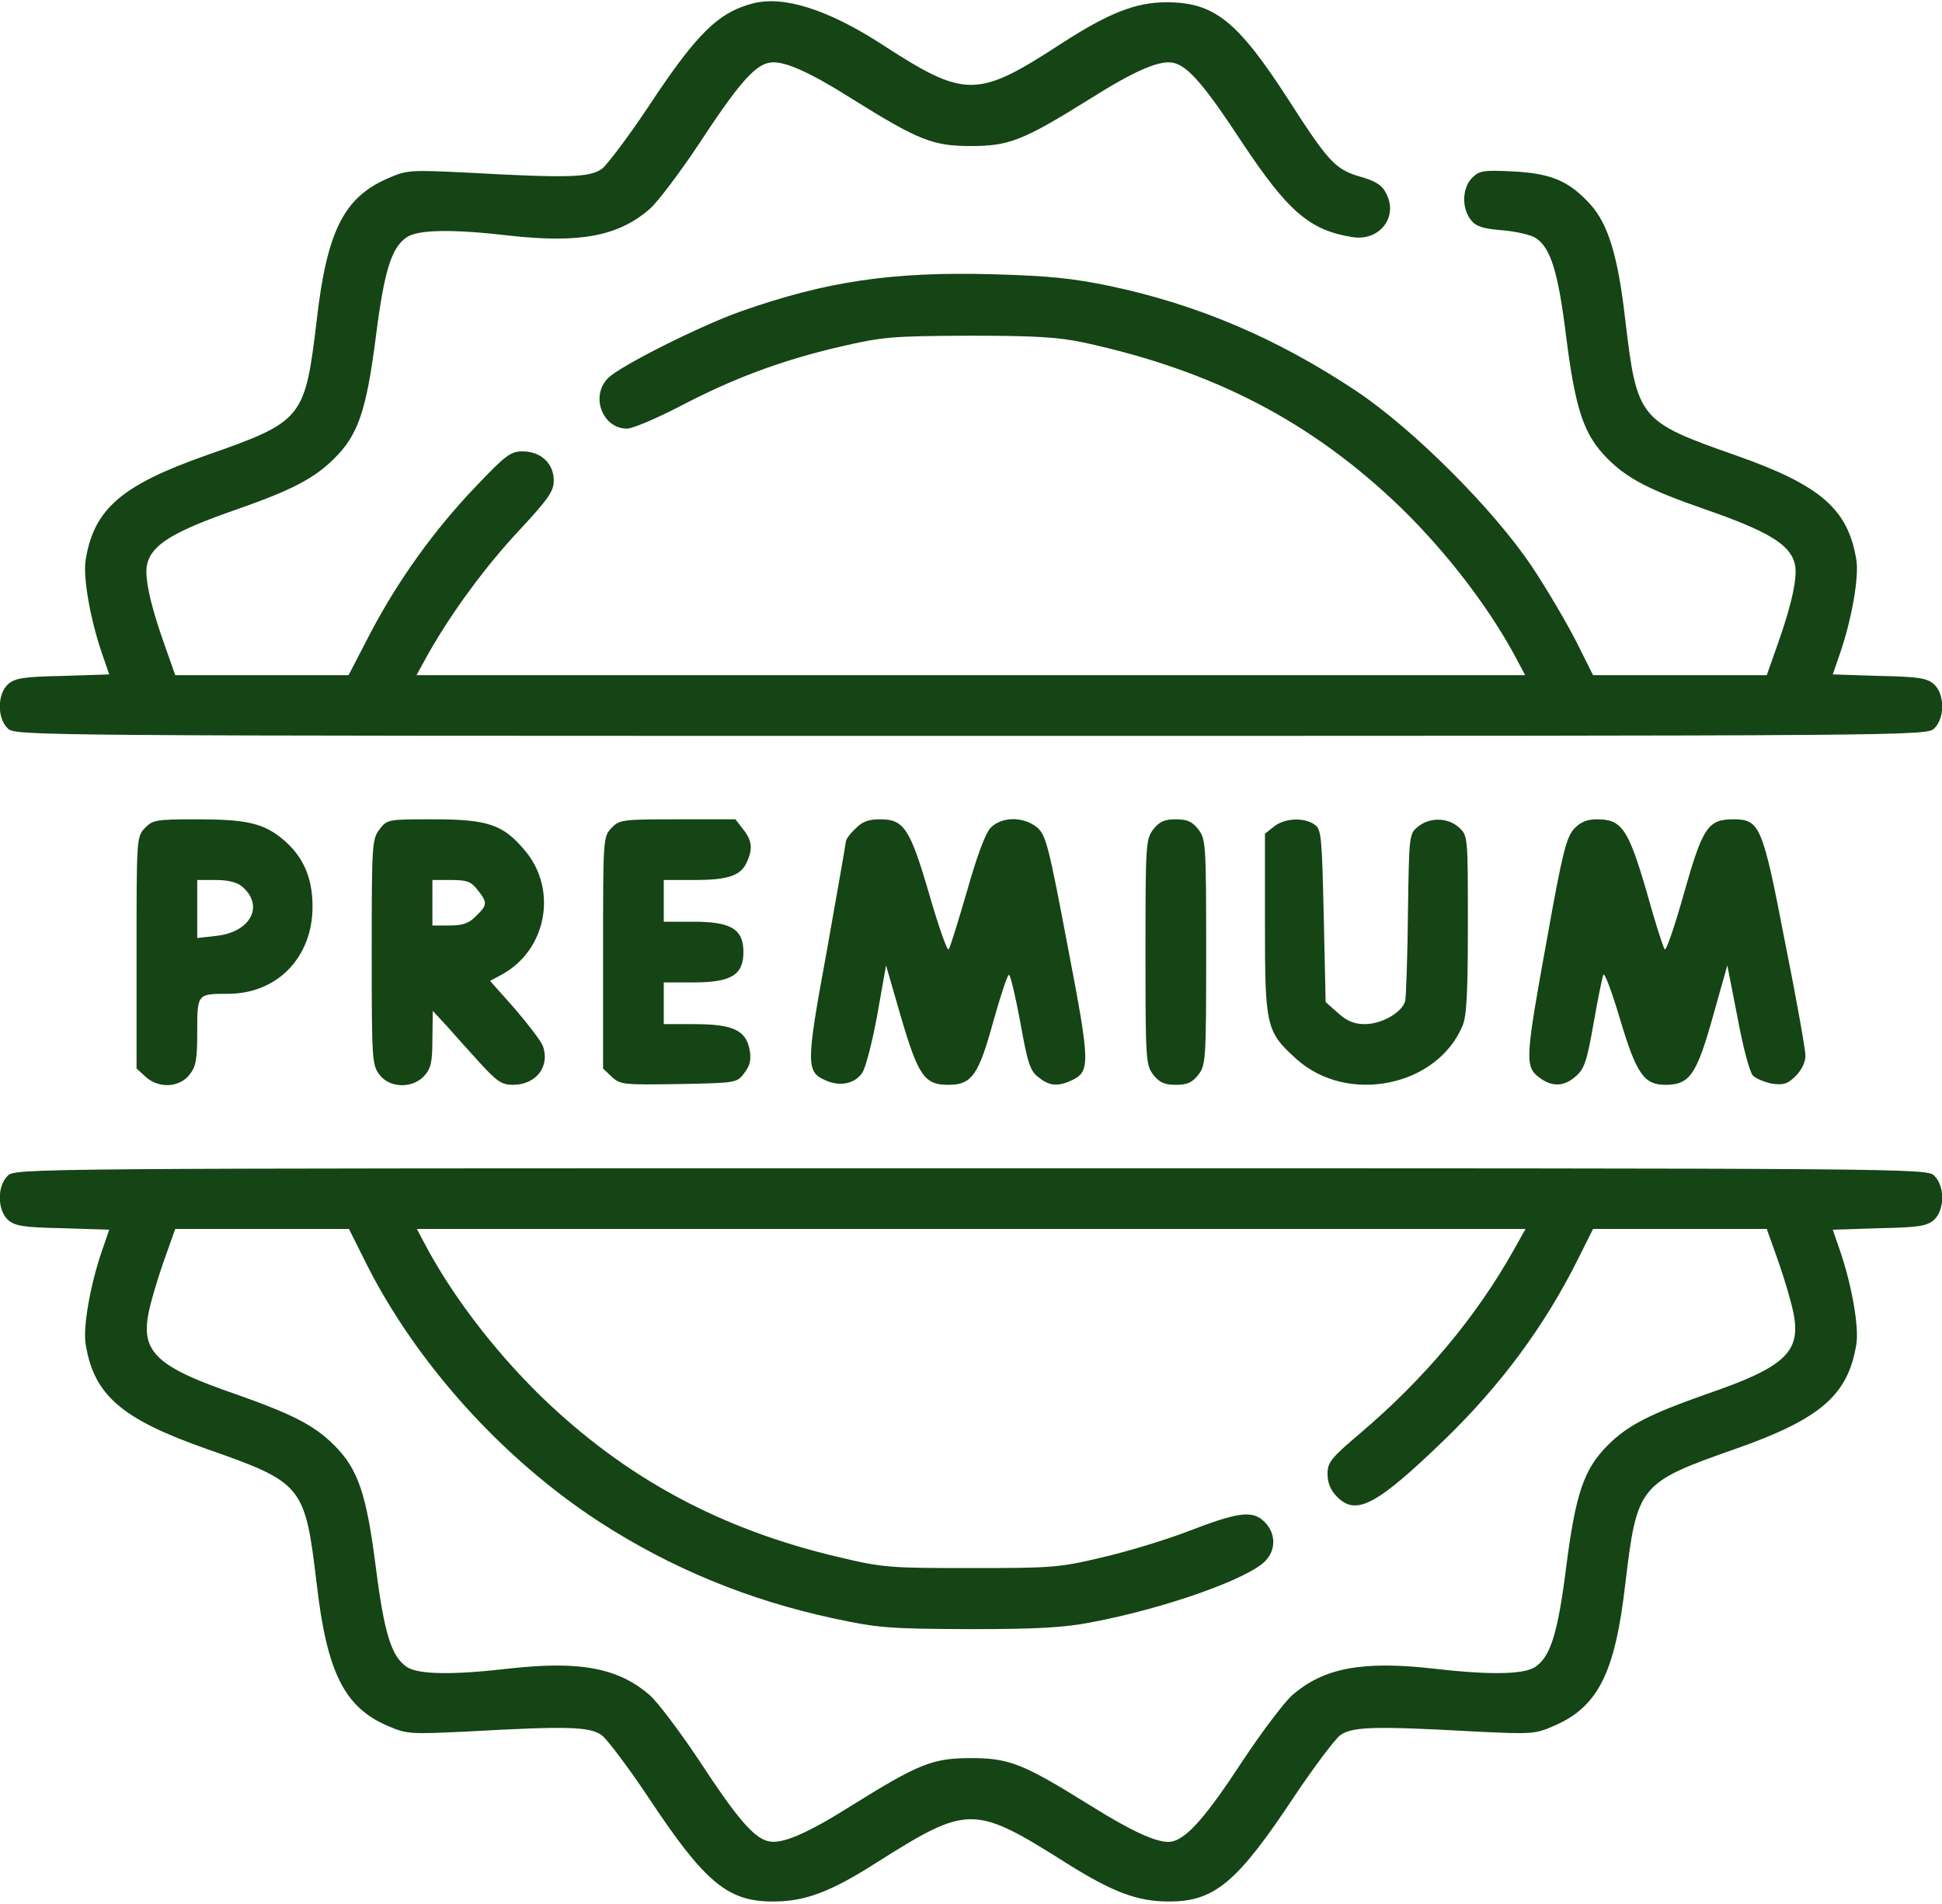
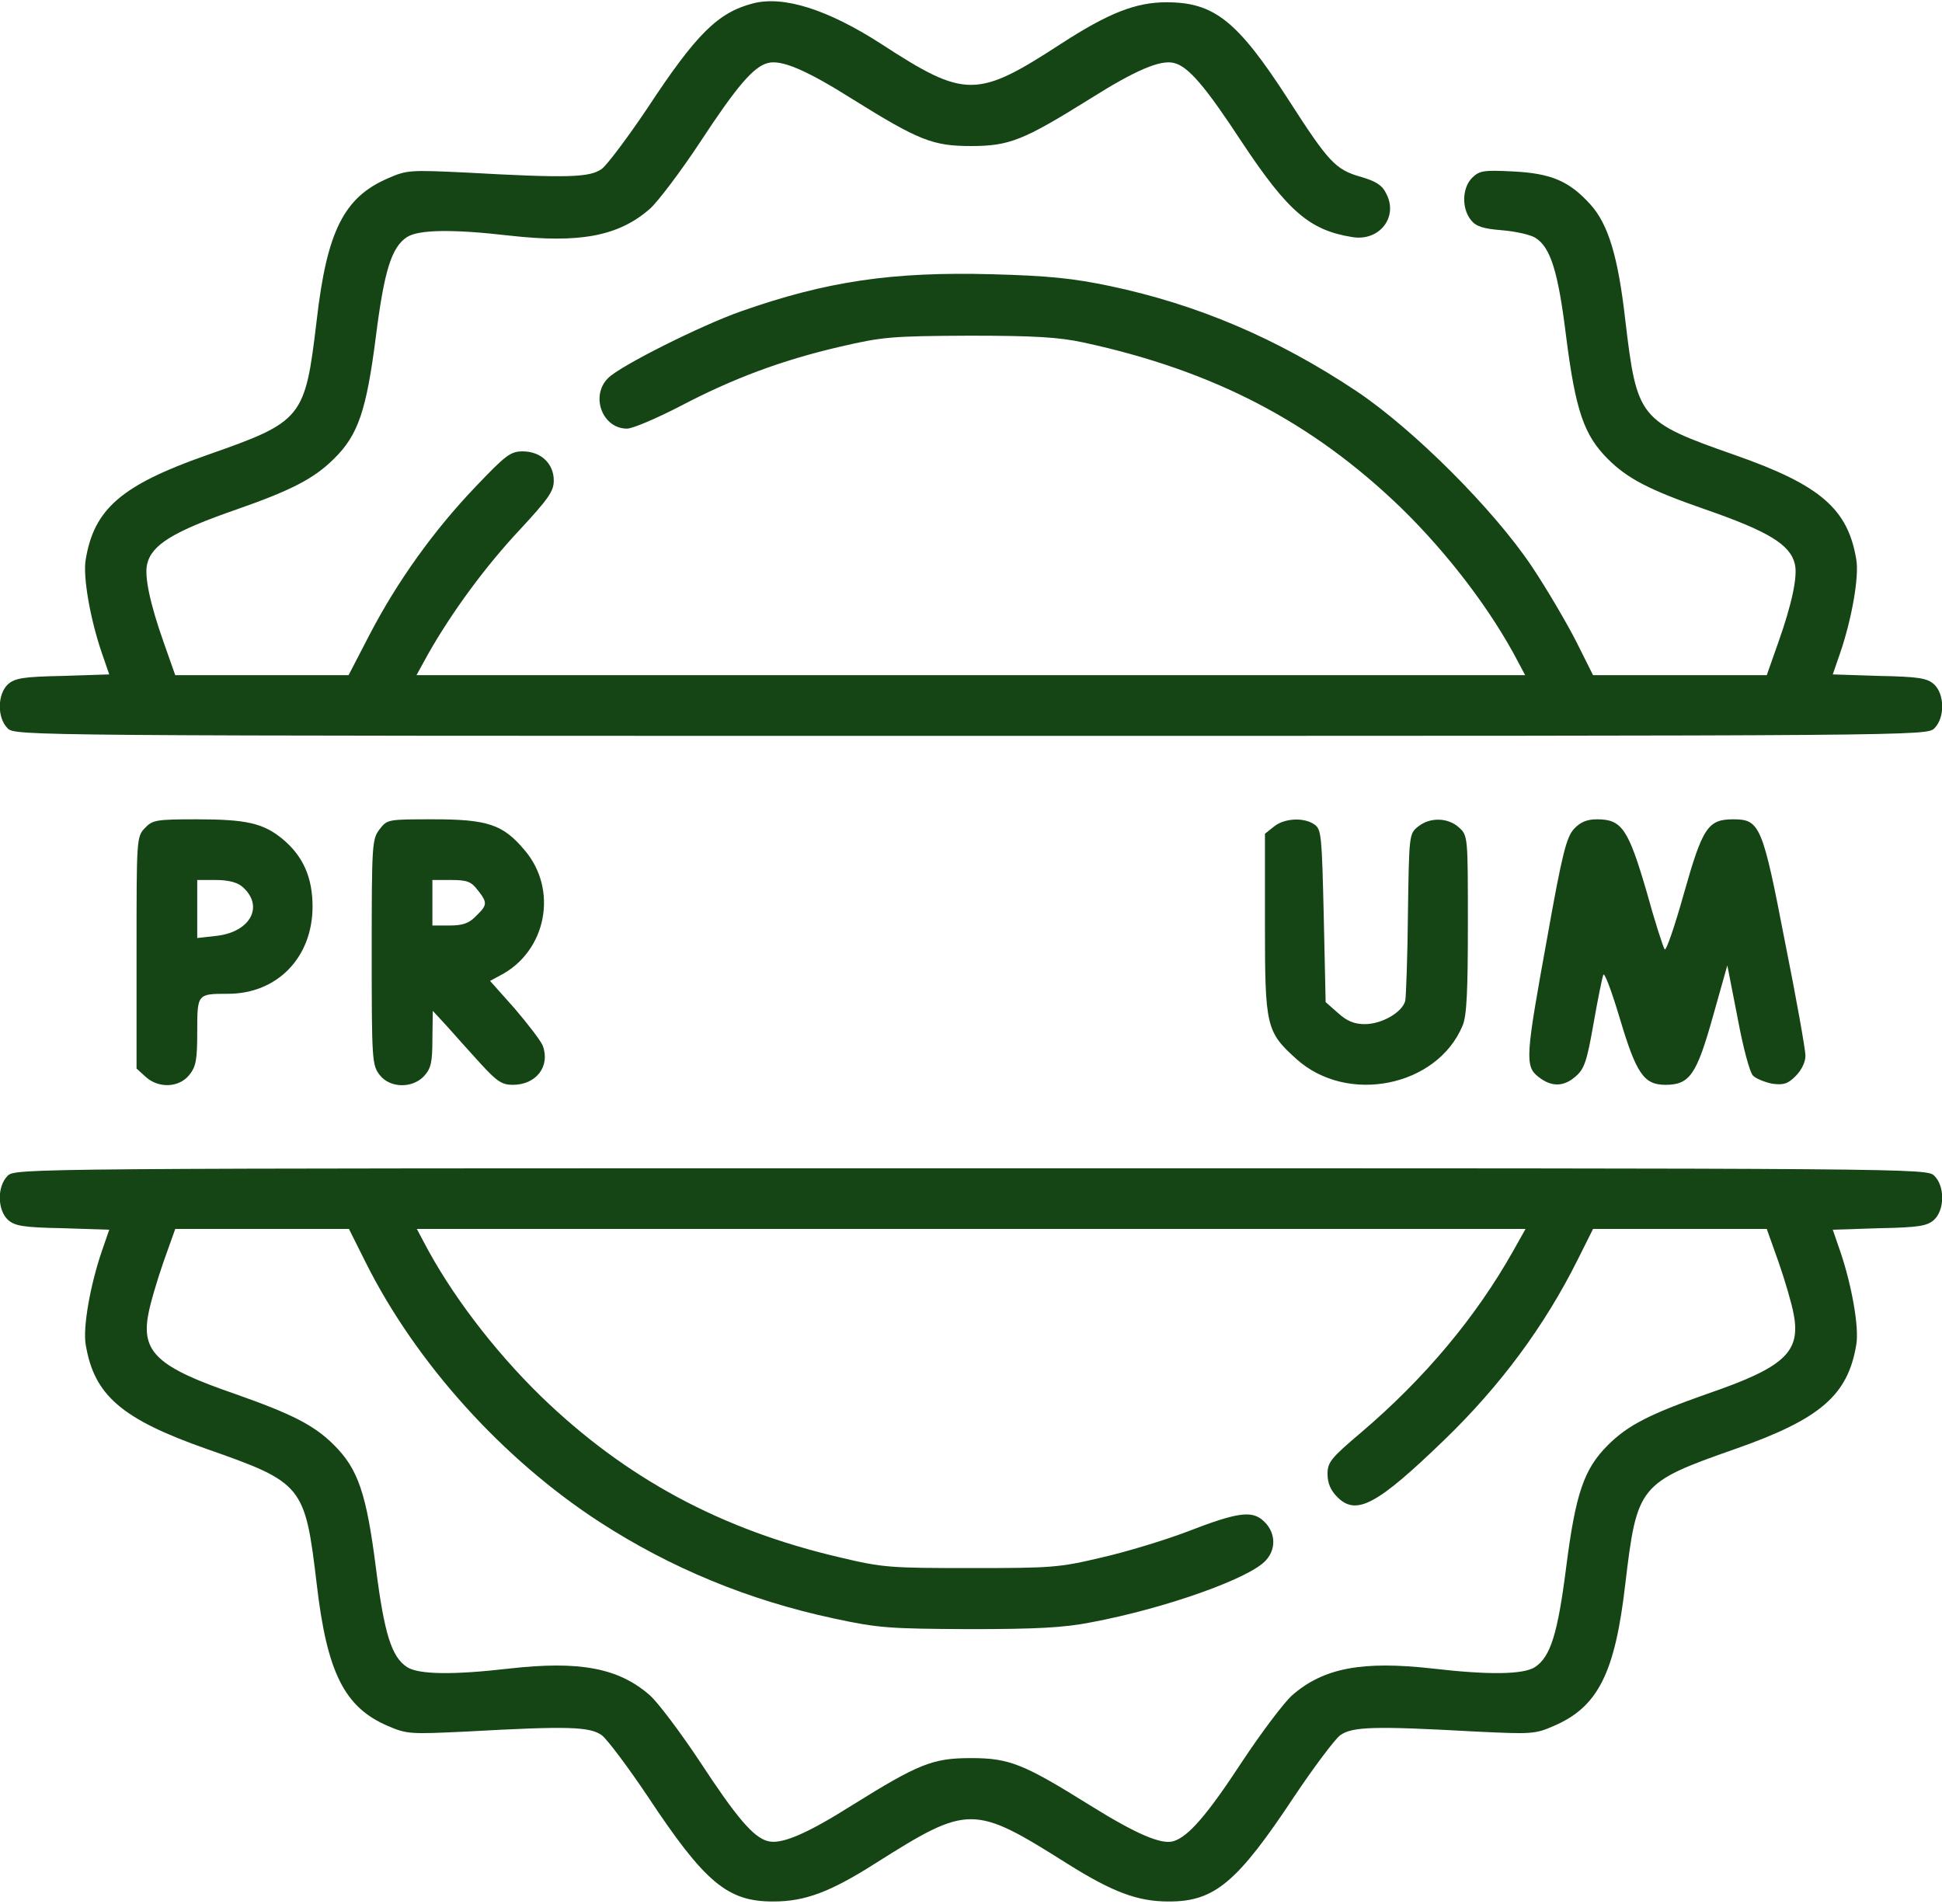
<svg xmlns="http://www.w3.org/2000/svg" width="512" height="502" viewBox="0 0 512 502" fill="none">
  <path d="M198.5 0.9C189.3 3.3 183.6 8.9 170.7 28.5C165.6 36.1 160.2 43.3 158.7 44.5C155.5 46.8 149.9 47 123 45.5C108.2 44.8 107.3 44.8 102.3 47C90.7 52 86.2 60.9 83.5 84.4C80.4 110.4 79.9 111.1 54.5 120C32 127.9 24.8 134.2 22.6 147.5C21.8 152 23.8 163.3 26.9 172.3L28.8 177.8L16.5 178.2C6.1 178.4 3.9 178.8 2.1 180.4C-0.7 183 -0.8 189.2 2 192C4 194 5.3 194 256 194C506.7 194 508 194 510 192C512.8 189.2 512.7 183 509.9 180.4C508.1 178.8 505.9 178.4 495.5 178.2L483.2 177.8L485.1 172.3C488.2 163.3 490.2 152 489.4 147.5C487.2 134.2 480 127.9 457.5 120C432.1 111.1 431.6 110.4 428.5 84.4C426.6 67.6 424 59.1 419.3 53.9C413.7 47.7 408.9 45.7 398.9 45.2C391.1 44.8 390 45 388.1 46.9C385.5 49.5 385.3 54.9 387.8 58C389.1 59.7 391 60.3 396 60.7C399.6 61 403.6 61.9 404.8 62.7C408.8 65.2 410.8 71.6 412.9 88.7C415.4 108.3 417.6 114.7 423.9 121C429.1 126.2 434.9 129.2 449.6 134.3C466.3 140.1 472 143.6 473.2 148.7C474 151.9 472.4 159.3 468.9 169.2L465.8 178H442.9H420L415.6 169.2C413.1 164.3 407.9 155.4 403.9 149.4C393.8 134.3 372.7 113.2 357.6 103.1C336.7 89.2 315.8 80.3 292.6 75.4C283 73.4 276.6 72.7 261.5 72.3C235.4 71.6 218 74.1 195.3 82.1C184.8 85.8 163.4 96.5 160.3 99.7C155.6 104.4 158.8 113 165.3 113C166.8 113 173.1 110.3 179.3 107.1C193.2 99.8 206 95 221.5 91.4C232.7 88.8 235 88.6 255.5 88.5C272.9 88.5 279.2 88.9 285.7 90.3C319.9 97.7 345.9 111.2 369.4 133.9C381.9 146.1 393.3 161.1 400.4 174.8L402.1 178H255.9H109.8L113 172.2C119.2 161.3 128 149.3 137 139.7C144.6 131.5 146 129.5 146 126.7C146 122.2 142.6 119 137.8 119C134.6 119 133.3 120 125.4 128.3C114.4 139.8 104.8 153.2 97.5 167.2L91.9 178H69.1H46.2L43.1 169.2C39.6 159.3 38 151.9 38.8 148.7C40 143.6 45.7 140.1 62.4 134.3C76.7 129.3 82.8 126.2 88.1 120.9C94.4 114.7 96.6 108.3 99.1 88.7C101.3 71.4 103.2 65.2 107.3 62.5C110.4 60.5 119.5 60.4 134.2 62.1C152.8 64.2 163.1 62.3 171.4 55C173.5 53.1 179.4 45.3 184.5 37.6C194.2 22.8 198.7 17.5 202.5 16.6C206 15.7 212.5 18.4 224.7 26.1C242.2 37 245.9 38.5 256 38.5C266.1 38.5 269.8 37 287.3 26.1C299.5 18.4 306 15.7 309.5 16.6C313.3 17.5 317.8 22.8 327.5 37.6C339.6 55.8 345.3 60.7 356.5 62.5C363.7 63.7 368.7 57.2 365.5 51.1C364.4 48.8 362.8 47.8 358.7 46.6C352.1 44.7 350.3 42.8 339.7 26.3C326.2 5.4 320.1 0.6 307.5 0.6C299.5 0.6 292.3 3.4 279.8 11.5C257.5 26 254.5 26 232.2 11.5C218.2 2.5 206.6 -1.2 198.5 0.9Z" fill="#154415" />
  <path d="M38.2 218.3C36 220.6 36 221.2 36 251.1V281.7L38.3 283.8C41.7 287 47.2 286.8 49.9 283.4C51.7 281.2 52 279.3 52 272C52 262 52 262 60.1 262C73.1 262 82.4 252.4 82.4 239C82.4 231.3 79.9 225.7 74.5 221.2C69.4 217 64.9 216 51.8 216C41.1 216 40.2 216.2 38.2 218.3ZM63.8 233.7C69.7 238.7 66.2 245.6 57.3 246.7L52 247.3V239.6V232H56.9C60.1 232 62.5 232.6 63.8 233.7Z" fill="#154415" />
  <path d="M100.1 218.6C98.1 221.2 98 222.4 98 251C98 279.6 98.1 280.8 100.1 283.4C102.8 286.9 108.7 287 111.8 283.7C113.6 281.7 114 280.2 114 273.9L114.1 266.5L117.8 270.5C119.8 272.8 123.8 277.2 126.6 280.3C131 285.1 132.3 286 135.2 286C141.4 286 145.1 281.1 143.1 275.7C142.6 274.4 139.2 270 135.7 265.9L129.2 258.6L131.8 257.2C144.1 250.9 147.3 234.5 138.2 224C132.6 217.4 128.6 216 114.3 216C102.3 216 102.1 216 100.1 218.6ZM125.9 234.6C128.6 238 128.5 238.6 125.5 241.5C123.7 243.4 122 244 118.5 244H114V238V232H118.9C123.1 232 124.2 232.4 125.9 234.6Z" fill="#154415" />
-   <path d="M161.2 218.301C159 220.601 159 221.201 159 251.101V281.701L161.3 283.901C163.6 286.001 164.4 286.001 179 285.801C194.3 285.501 194.3 285.501 196.3 282.801C197.8 280.801 198.1 279.301 197.6 276.601C196.6 271.601 193.2 270.001 183 270.001H175V264.501V259.001H182.9C192.8 259.001 196 257.001 196 251.001C196 245.001 192.8 243.001 182.9 243.001H175V237.501V232.001H183C191.9 232.001 195.3 230.901 196.9 227.301C198.5 223.801 198.3 221.601 195.9 218.601L193.9 216.001H178.6C164 216.001 163.3 216.101 161.2 218.301Z" fill="#154415" />
-   <path d="M225.5 218.5C224.1 219.8 223 221.3 223 221.9C223 222.4 220.7 235.3 218 250.6C212.4 281.1 212.4 282.7 218.1 285C221.7 286.5 225.6 285.6 227.4 282.7C228.2 281.5 230 274.7 231.3 267.5L233.6 254.5L237.5 268C242.1 283.6 243.7 286 250 286C256.2 286 258 283.5 261.9 269.2C263.8 262.5 265.6 257 266 257C266.4 257 267.7 262.6 269 269.5C270.9 280.2 271.6 282.4 273.8 284C276.6 286.3 278.8 286.5 282.4 284.9C287.5 282.5 287.5 280.8 281.5 249.5C276.5 223.1 275.8 220.3 273.5 218.2C269.9 215.2 264.1 215.2 261.1 218.3C259.7 219.9 257.5 225.9 254.9 235.1C252.6 243 250.5 249.8 250.1 250.3C249.7 250.7 247.4 244.1 245 235.8C239.9 218.3 238.3 216 232 216C229 216 227.3 216.6 225.5 218.5Z" fill="#154415" />
-   <path d="M304.1 218.6C302.1 221.2 302 222.4 302 251C302 279.6 302.1 280.8 304.1 283.4C305.7 285.4 307 286 310 286C313 286 314.3 285.4 315.9 283.4C317.9 280.8 318 279.6 318 251C318 222.4 317.9 221.2 315.9 218.6C314.3 216.6 313 216 310 216C307 216 305.7 216.6 304.1 218.6Z" fill="#154415" />
  <path d="M335.9 217.9L333.5 219.8V243.7C333.5 270.6 333.8 272 341.8 279.2C355.2 291.3 378.9 286.5 385.6 270.4C386.7 267.9 387 261.3 387 243.7C387 220.6 387 220.3 384.7 218.2C381.8 215.5 377 215.4 373.9 217.9C371.5 219.8 371.5 220.1 371.2 240.7C371.1 252.1 370.7 262.5 370.5 263.8C369.8 266.8 364.4 270 359.8 270C357.1 270 355.1 269.2 352.8 267.1L349.5 264.2L349 241.5C348.5 220.5 348.4 218.7 346.6 217.4C343.8 215.4 338.6 215.7 335.9 217.9Z" fill="#154415" />
  <path d="M415 218.5C413 220.7 411.9 224.8 407.9 247.3C402.2 278.6 402 281.1 405.6 283.9C409 286.6 412.3 286.6 415.5 283.7C417.7 281.8 418.4 279.7 420.1 270C421.2 263.7 422.4 257.8 422.7 257C423 256.2 424.9 261.3 427 268.3C431.4 283.1 433.4 286 439.1 286C445.5 286 447.3 283.3 451.6 268L455.4 254.5L458.1 268.3C459.5 275.9 461.3 282.8 462.2 283.6C463 284.4 465.3 285.3 467.2 285.7C470.2 286.1 471.3 285.8 473.4 283.7C475 282.1 476 280 476 278.3C476 276.8 473.6 263.2 470.6 248.3C464.7 217.7 464 216 457 216C450.3 216 448.9 218.1 444 235.4C441.6 244 439.3 250.7 438.9 250.3C438.5 249.8 436.3 243 434.1 235C429.3 218.6 427.6 216 421.1 216C418.4 216 416.7 216.7 415 218.5Z" fill="#154415" />
  <path d="M2 310C-0.8 312.8 -0.7 319 2.1 321.6C3.9 323.2 6.1 323.6 16.5 323.8L28.8 324.2L26.9 329.7C23.8 338.7 21.8 350 22.6 354.5C24.8 367.8 32 374.1 54.5 382C79.9 390.9 80.4 391.6 83.5 417.6C86.2 440.9 90.8 450.1 102.2 455C107.3 457.2 108.1 457.2 123 456.5C149.9 455 155.5 455.2 158.7 457.5C160.2 458.7 165.6 465.9 170.7 473.5C185.8 496.3 191.8 501.4 204 501.3C212.2 501.3 218.9 498.8 230.7 491.3C255.4 475.7 256.6 475.7 281.5 491.4C293.3 498.8 299.9 501.3 308 501.3C320.2 501.4 326.2 496.3 341.3 473.5C346.4 465.9 351.8 458.7 353.3 457.5C356.5 455.2 362.1 455 389 456.5C403.8 457.2 404.7 457.2 409.7 455C421.3 450 425.8 441.1 428.5 417.6C431.6 391.6 432.1 390.9 457.5 382C480 374.1 487.2 367.8 489.4 354.5C490.2 350 488.2 338.7 485.1 329.7L483.2 324.2L495.5 323.8C505.9 323.6 508.1 323.2 509.9 321.6C512.7 319 512.8 312.8 510 310C508 308 506.7 308 256 308C5.3 308 4 308 2 310ZM96.4 332.8C109.7 359.4 132.6 384.7 158 401.2C176.8 413.4 197.4 421.9 219.9 426.7C231.5 429.2 234.4 429.4 255.5 429.5C273.4 429.5 280.6 429.1 287.7 427.7C307.4 424 329.8 416 333.8 411.3C336.7 408.1 336.2 403.5 332.8 400.7C329.8 398.2 325.9 398.8 313 403.8C307.2 406 297.1 409.1 290.5 410.6C279.2 413.3 277.2 413.4 256 413.4C234.8 413.4 232.8 413.3 221.5 410.6C190.1 403.3 164.9 389.7 142.6 368.1C130.1 355.9 118.7 340.9 111.6 327.2L109.9 324H256.1H402.2L399 329.7C389.1 347.3 375.6 363.4 358.8 377.7C350.9 384.4 350 385.5 350 388.6C350 391 350.8 392.9 352.6 394.7C357.6 399.7 363.1 396.7 380.8 379.6C395.6 365.3 407.2 349.6 415.9 332.2L420 324H442.9H465.8L468.9 332.7C470.6 337.6 472.4 343.7 472.9 346.5C474.8 356.5 470.4 360.5 450 367.5C435 372.8 429.2 375.7 423.9 381C417.6 387.3 415.4 393.7 412.9 413.3C410.7 430.6 408.8 436.8 404.7 439.5C401.6 441.5 392.5 441.6 377.8 439.9C359.2 437.8 348.9 439.7 340.6 447C338.5 448.9 332.6 456.7 327.5 464.4C318.2 478.6 313.3 484.2 309.4 485.4C306.2 486.4 299.5 483.5 287.3 475.9C269.8 465 266.1 463.5 256 463.5C245.9 463.5 242.2 465 224.7 475.9C212.5 483.6 206 486.3 202.5 485.4C198.7 484.5 194.2 479.2 184.5 464.4C179.4 456.7 173.5 448.9 171.4 447C163.1 439.7 152.8 437.8 134.2 439.9C119.5 441.6 110.4 441.5 107.3 439.5C103.2 436.8 101.3 430.6 99.1 413.3C96.6 393.7 94.4 387.3 88.1 381C82.8 375.7 77 372.8 62 367.5C41.6 360.5 37.2 356.5 39.1 346.5C39.6 343.7 41.4 337.6 43.1 332.7L46.2 324H69.1H92L96.4 332.8Z" fill="#154415" />
</svg>